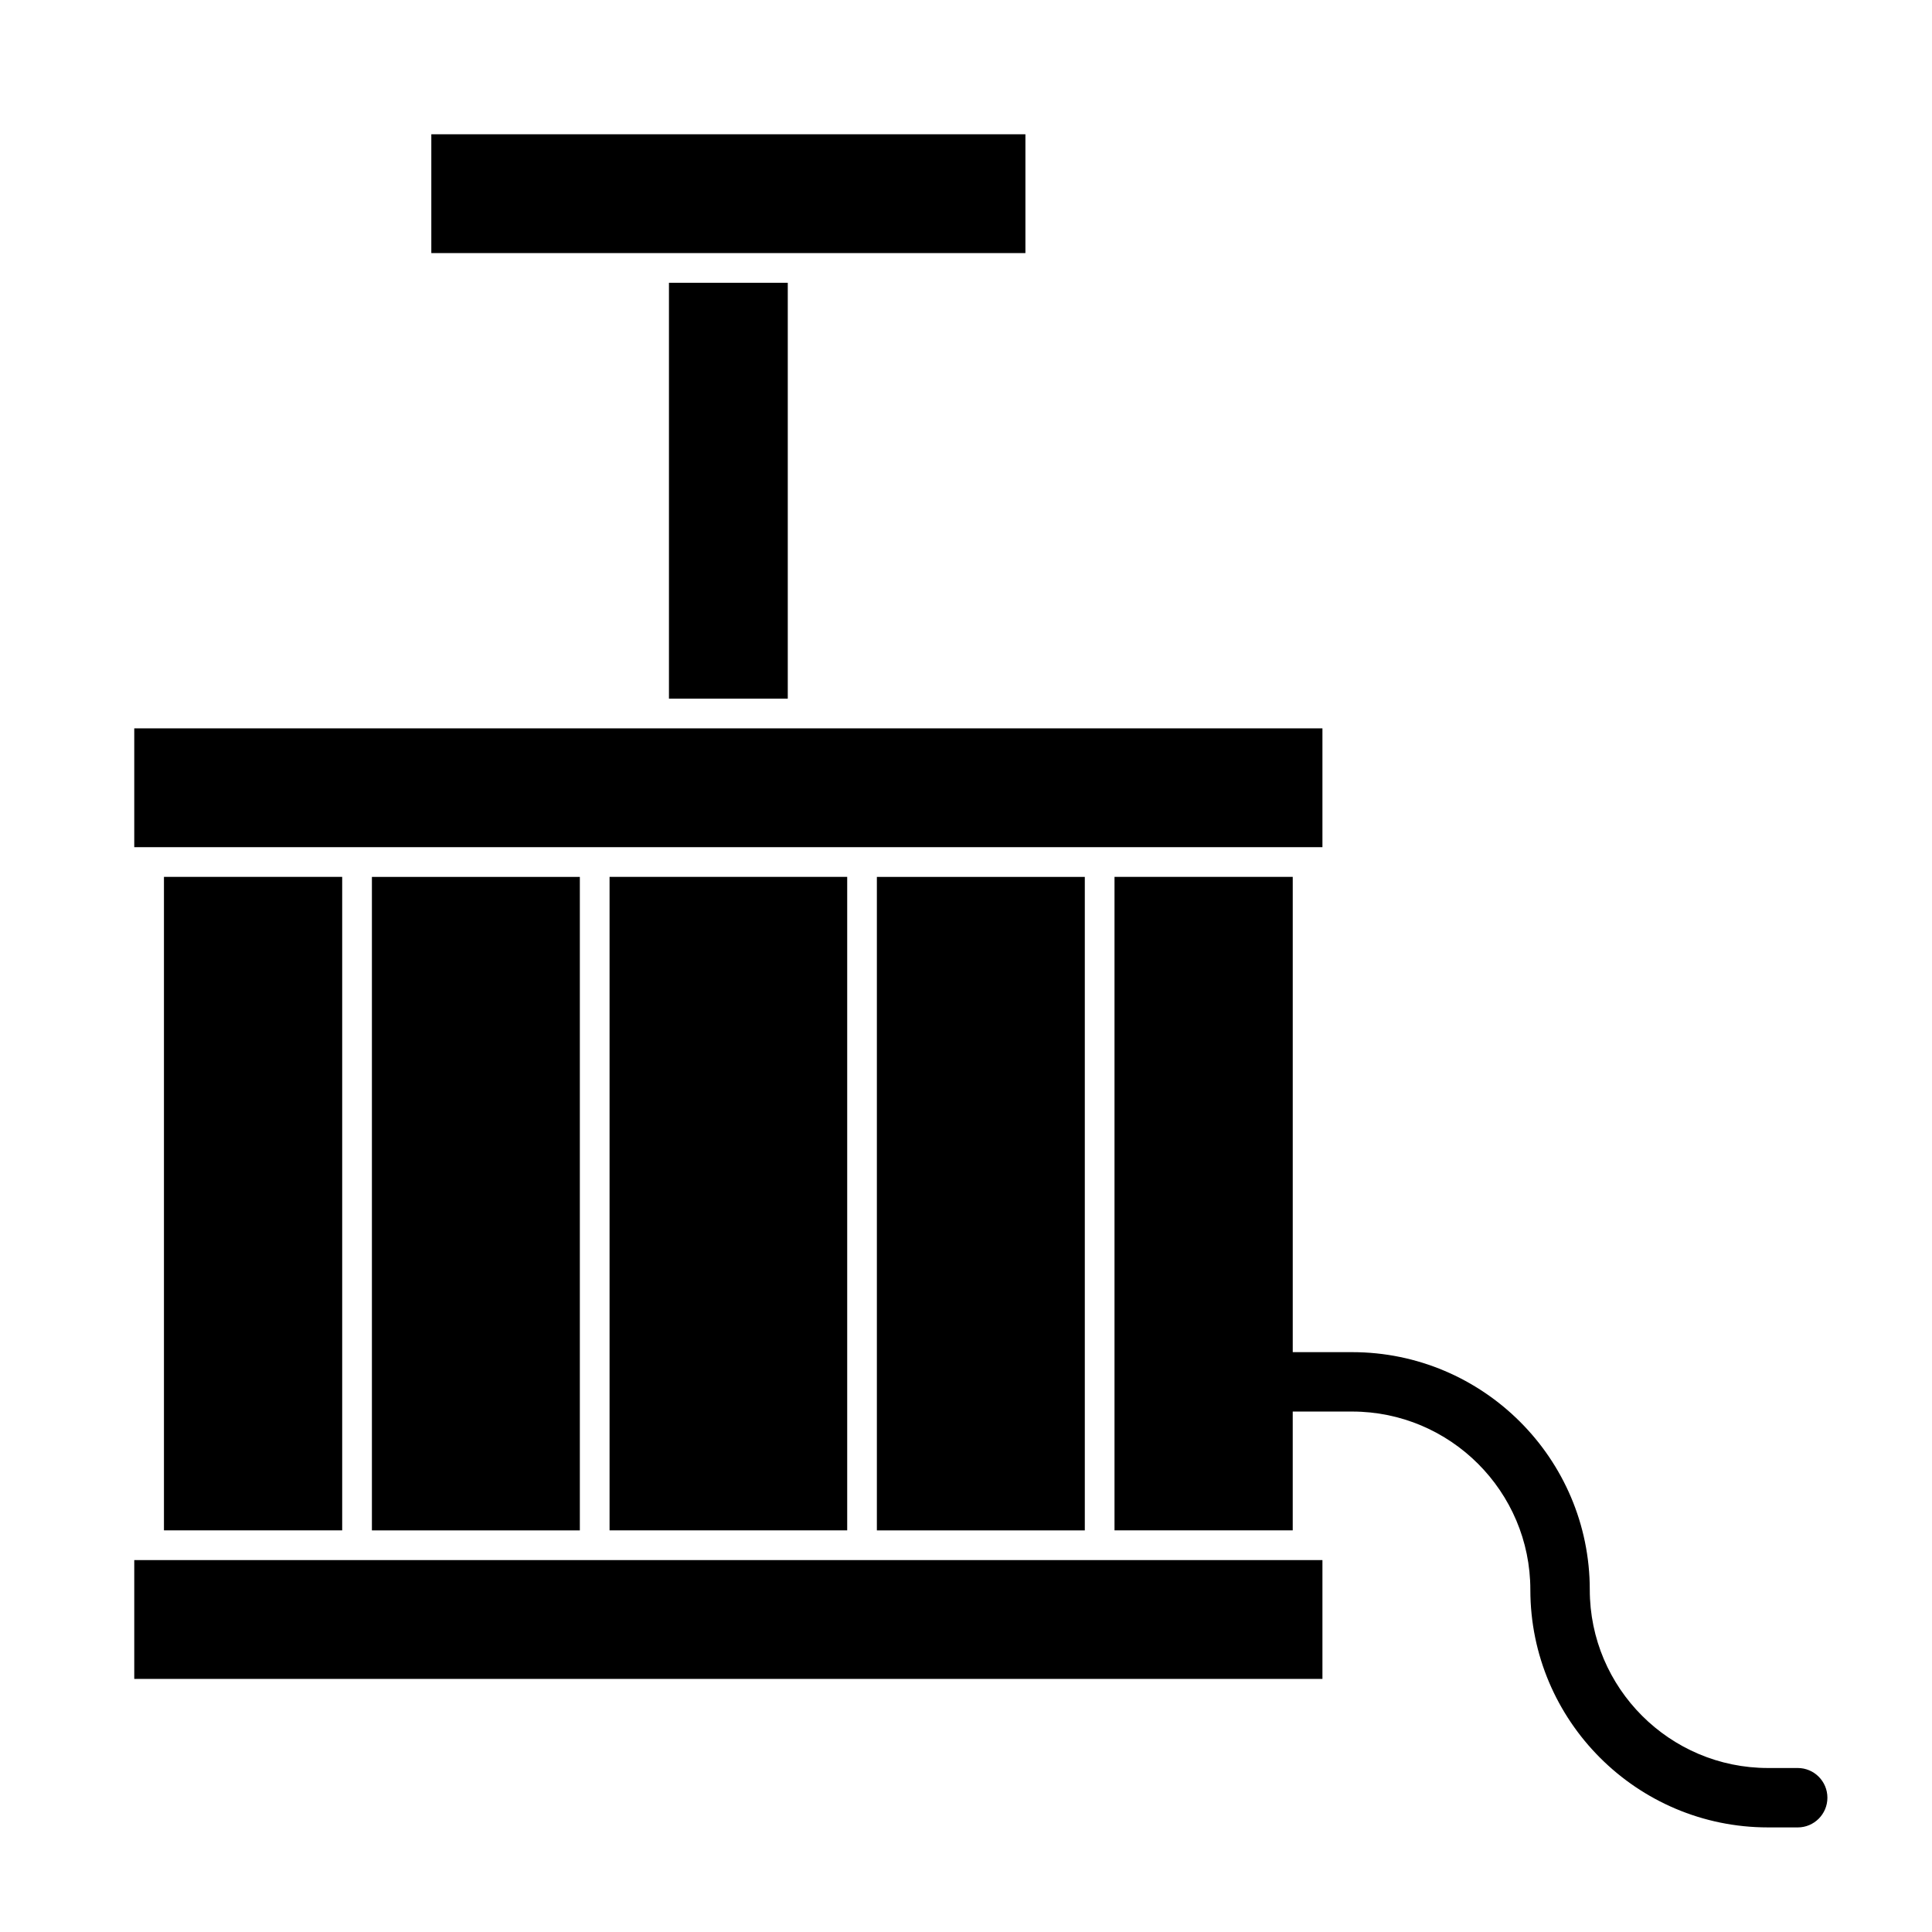
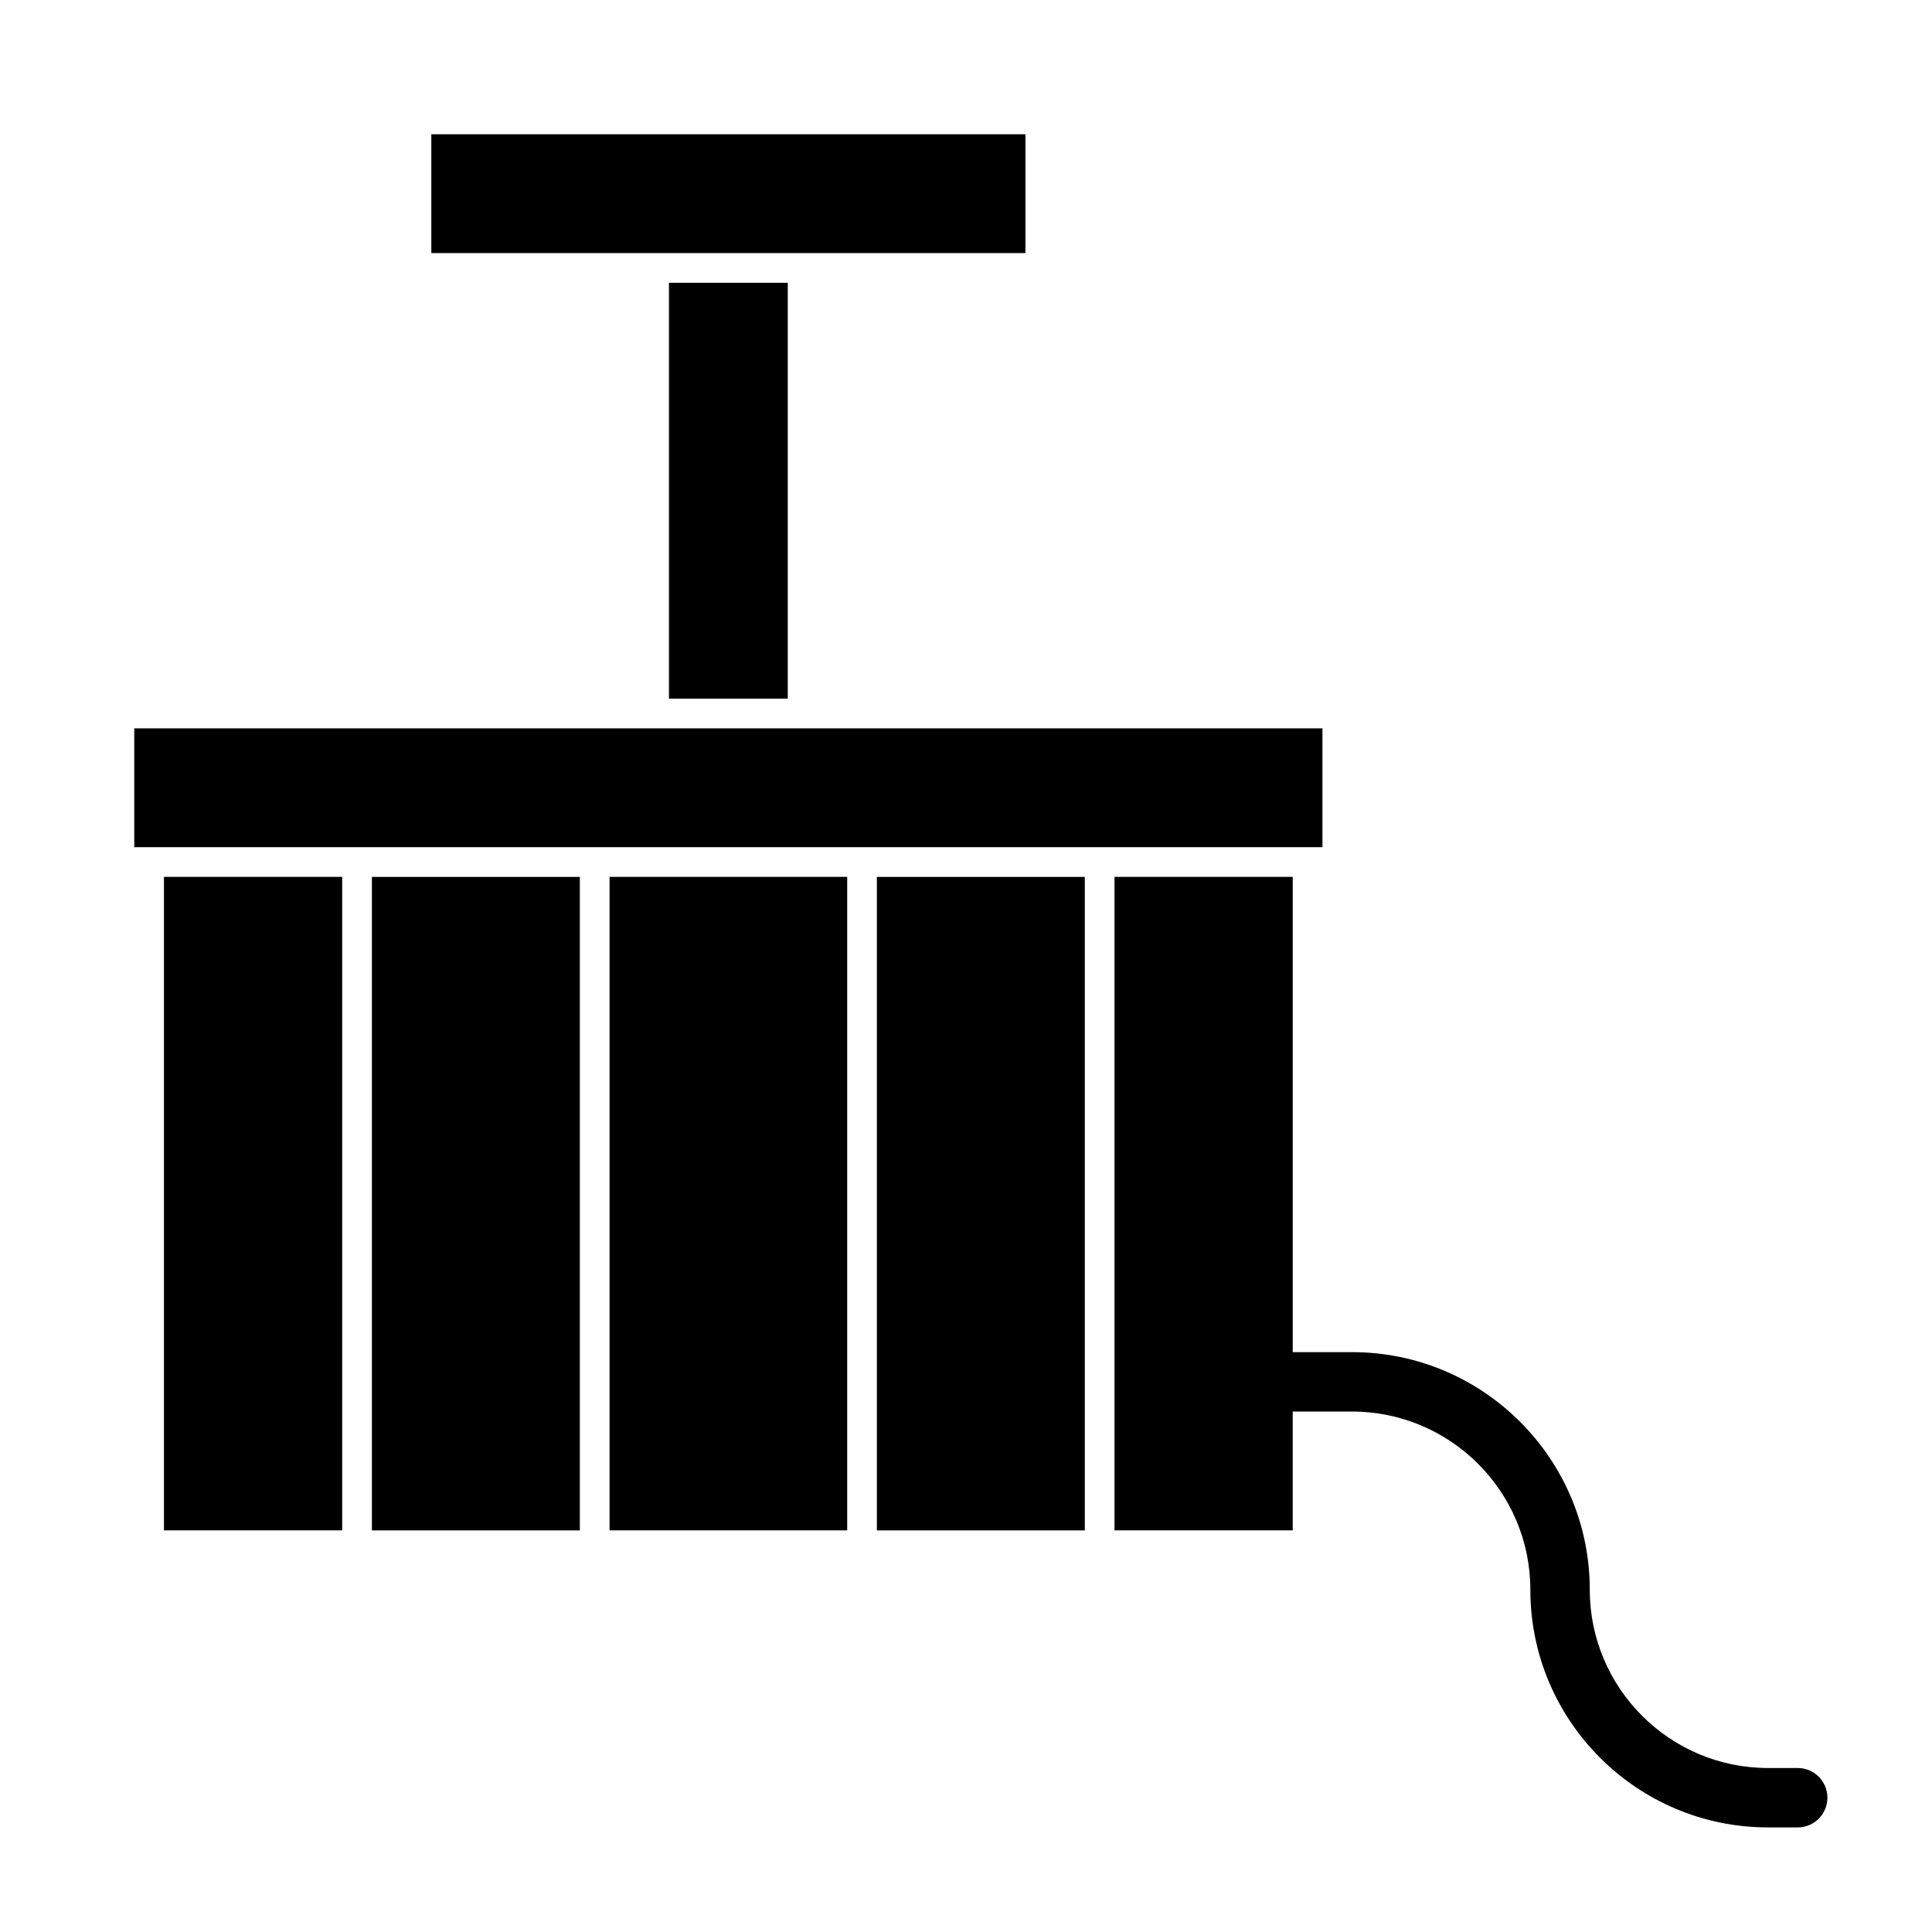
<svg xmlns="http://www.w3.org/2000/svg" fill="#000000" width="800px" height="800px" version="1.1" viewBox="144 144 512 512">
  <g>
    <path d="m321.28 218.94v110.21h31.488v-110.21z" />
    <path d="m360.64 211.07h55.105v-31.488h-157.44v31.488z" />
    <path d="m187.45 376.38v173.18h47.234v-173.18z" />
    <path d="m234.69 368.51h259.77v-31.488h-314.88v31.488z" />
-     <path d="m439.36 557.44h-259.78v31.488h314.88v-31.488z" />
    <path d="m313.41 376.38h-7.871v173.18h62.977v-173.18z" />
    <path d="m376.38 549.57h55.105v-173.18h-55.105z" />
    <path d="m242.56 549.57h55.105v-173.18h-55.105z" />
    <path d="m620.41 612.54h-7.871c-26.039 0-47.23-21.191-47.23-47.23 0-34.73-28.246-62.977-62.977-62.977h-15.742v-125.95h-47.234v173.18h47.23v-31.488h15.742c26.039 0 47.23 21.191 47.23 47.23 0 34.73 28.246 62.977 62.977 62.977l7.875 0.004c4.344 0 7.871-3.527 7.871-7.871 0.004-4.348-3.523-7.875-7.871-7.875z" />
  </g>
</svg>